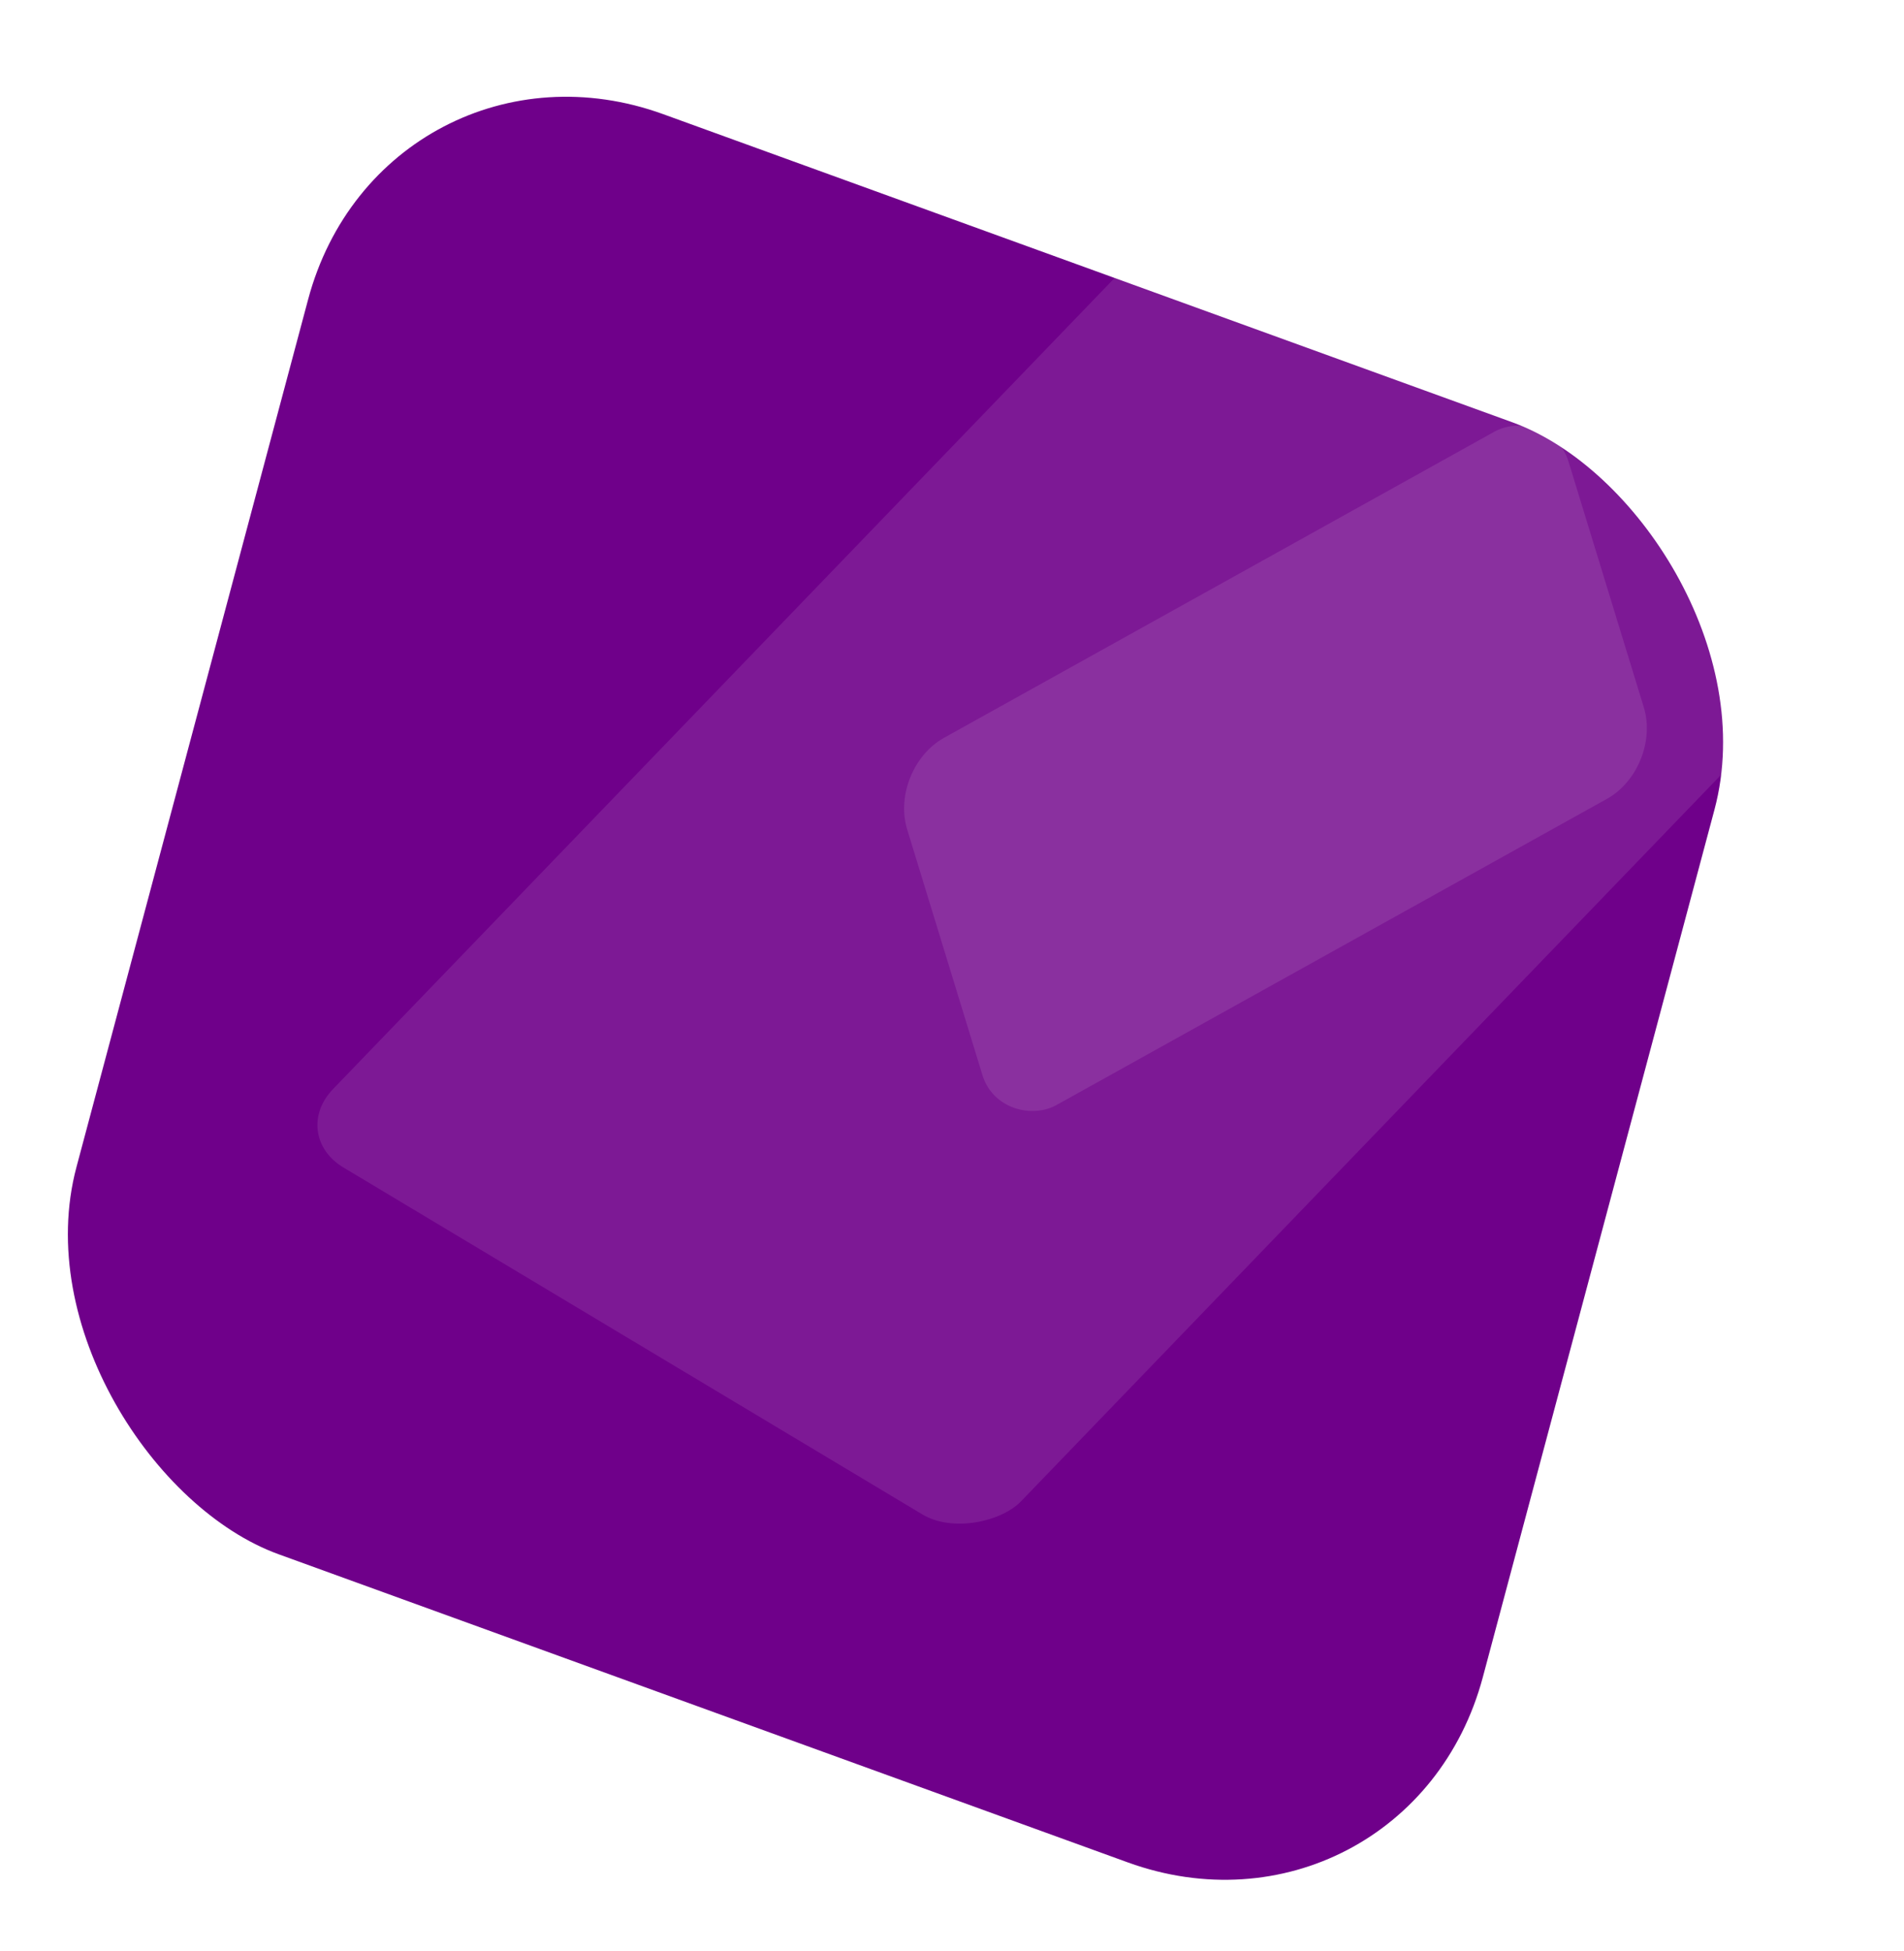
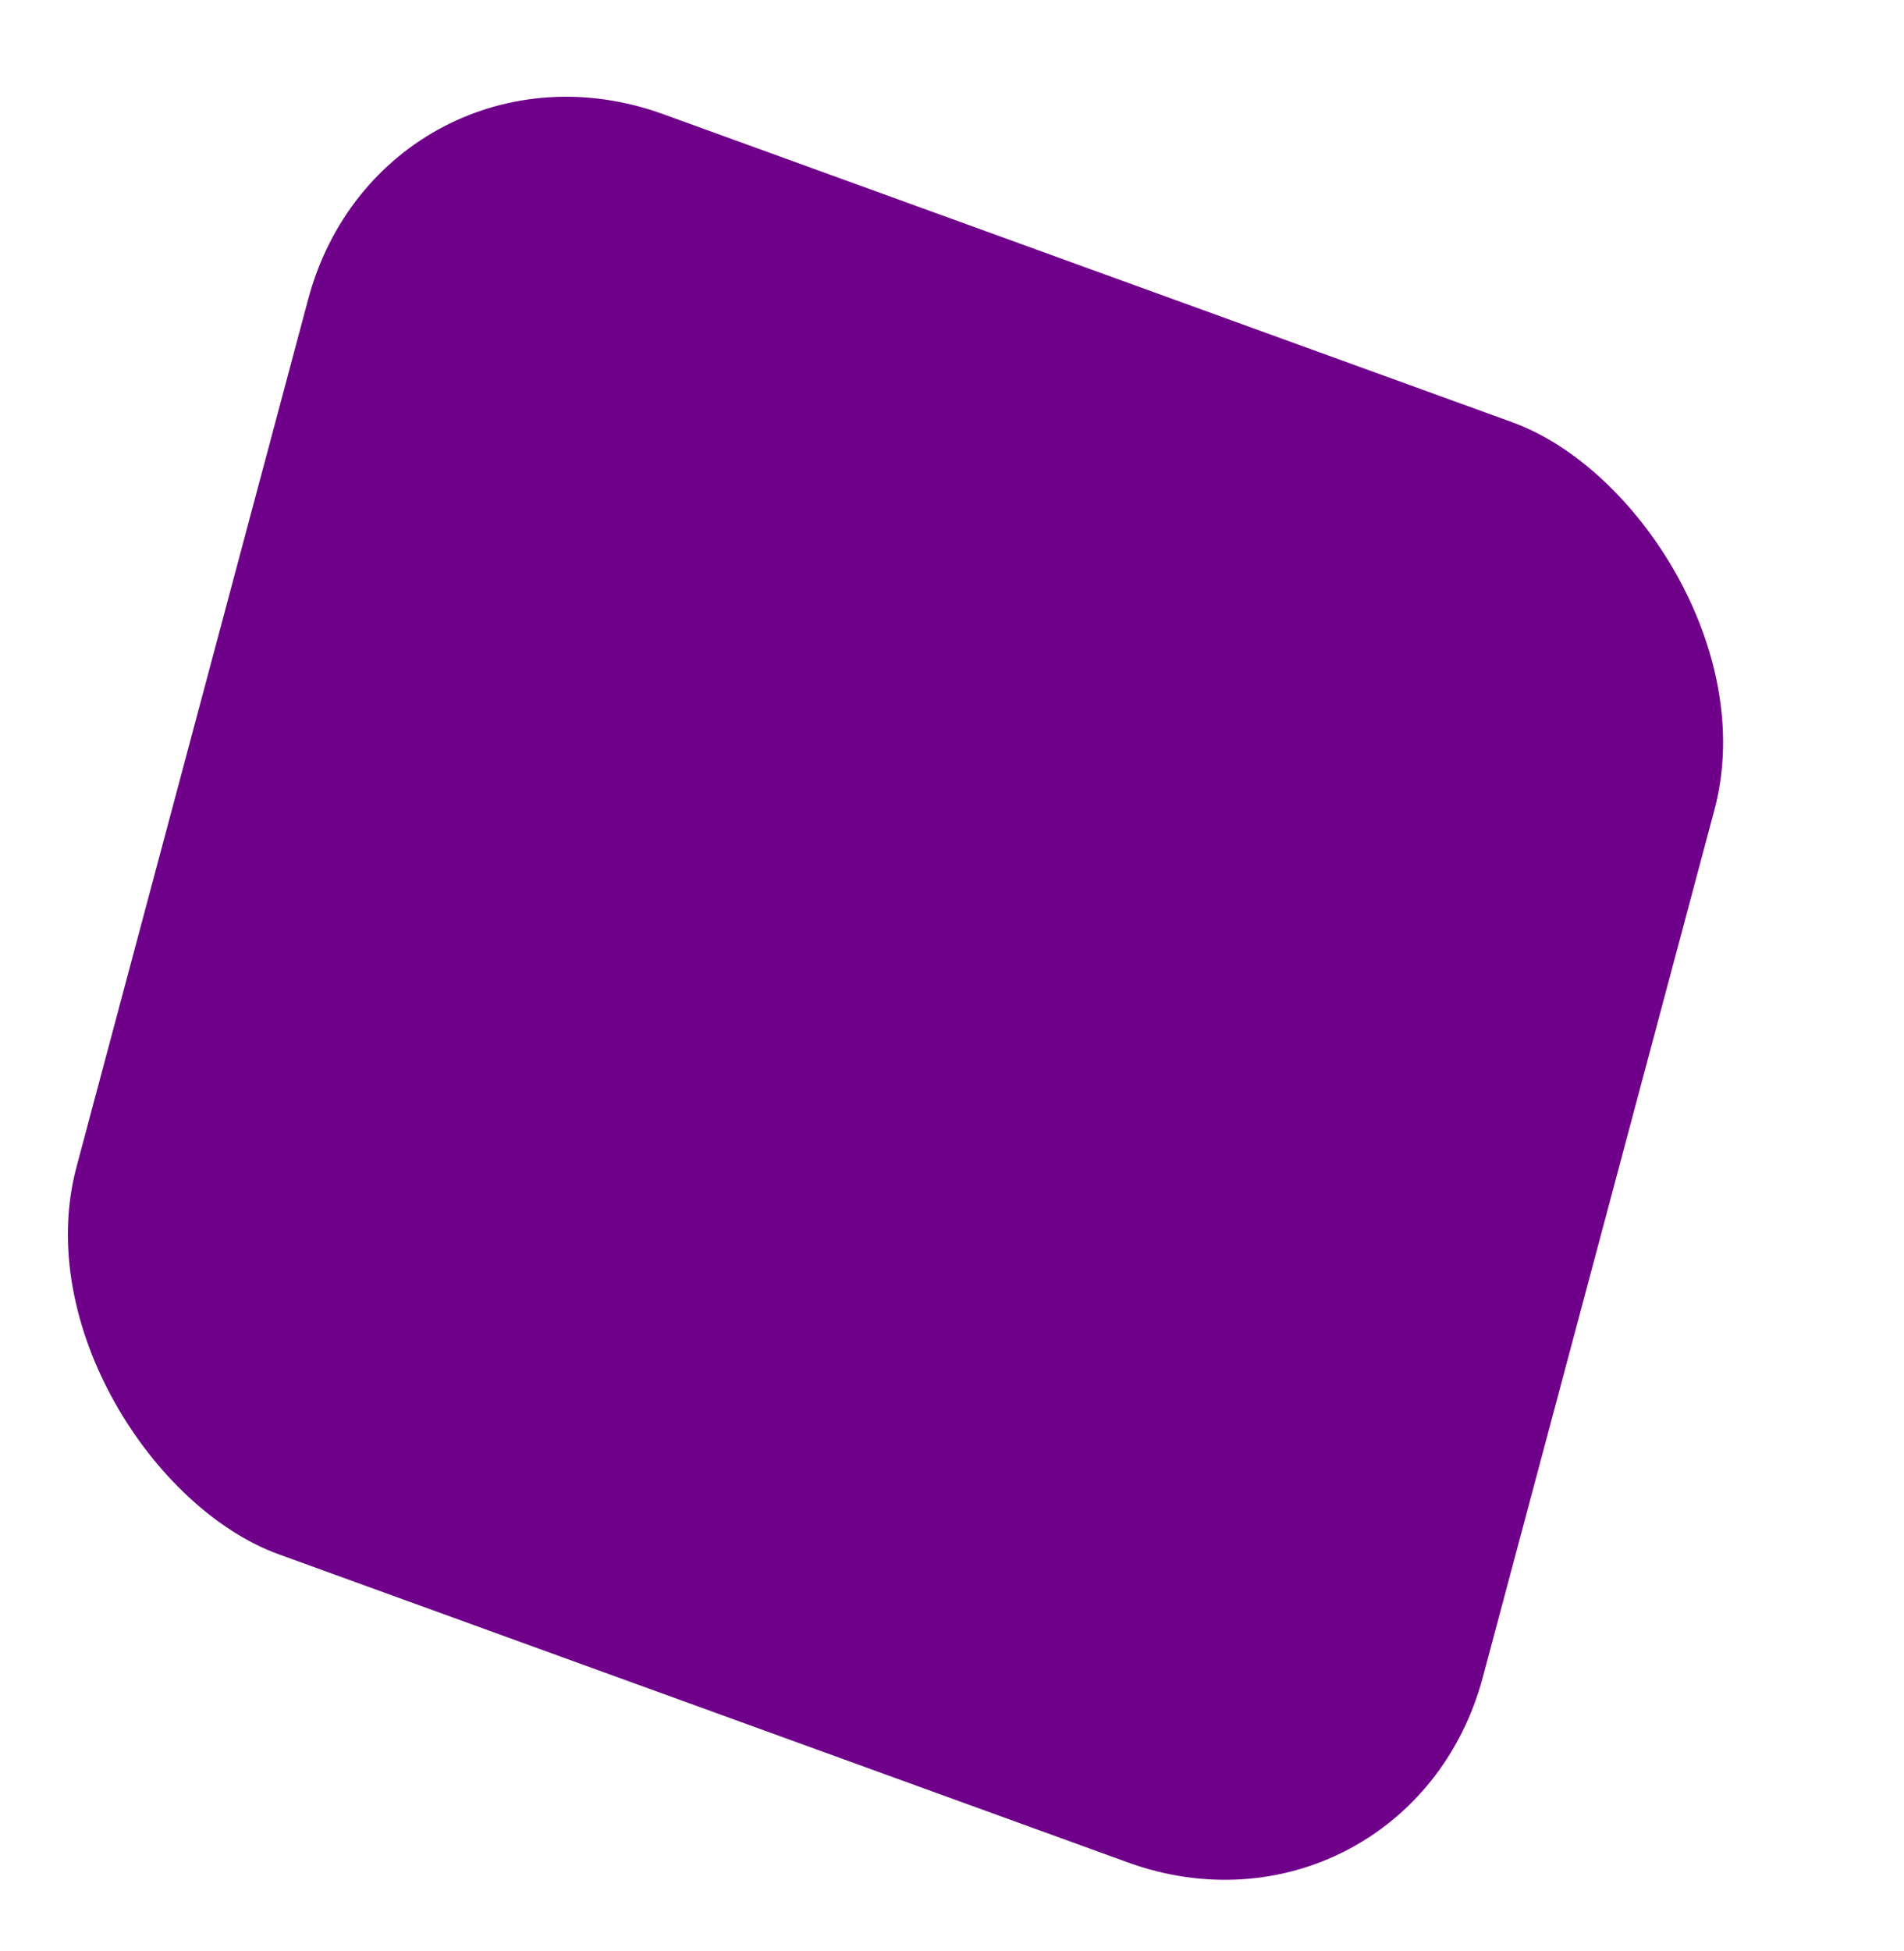
<svg xmlns="http://www.w3.org/2000/svg" width="1799" height="1843" viewBox="0 0 1799 1843" fill="none">
  <g filter="url(#filter0_d_1131_147)">
    <rect width="1408.2" height="1413.58" rx="280" transform="matrix(0.258 -0.966 -0.94 -0.341 1328.83 1842.69)" fill="#6F008A" />
  </g>
-   <rect width="757.609" height="1261.13" rx="60" transform="matrix(-0.858 -0.514 -0.694 0.72 1798.26 553.352)" fill="white" fill-opacity="0.1" />
-   <rect width="362.814" height="714.957" rx="60" transform="matrix(-0.293 -0.956 -0.874 0.486 1570.73 725.461)" fill="white" fill-opacity="0.1" />
  <defs>
    <filter id="filter0_d_1131_147" x="42.401" y="71.057" width="1607.09" height="1724.58" filterUnits="userSpaceOnUse" color-interpolation-filters="sRGB">
      <feFlood flood-opacity="0" result="BackgroundImageFix" />
      <feColorMatrix in="SourceAlpha" type="matrix" values="0 0 0 0 0 0 0 0 0 0 0 0 0 0 0 0 0 0 127 0" result="hardAlpha" />
      <feOffset dy="12" />
      <feGaussianBlur stdDeviation="10" />
      <feComposite in2="hardAlpha" operator="out" />
      <feColorMatrix type="matrix" values="0 0 0 0 0.392 0 0 0 0 0.392 0 0 0 0 0.871 0 0 0 0.1 0" />
      <feBlend mode="normal" in2="BackgroundImageFix" result="effect1_dropShadow_1131_147" />
      <feBlend mode="normal" in="SourceGraphic" in2="effect1_dropShadow_1131_147" result="shape" />
    </filter>
    <linearGradient id="paint0_linear_1131_147" x1="0" y1="706.789" x2="1408.2" y2="706.789" gradientUnits="userSpaceOnUse">
      <stop stop-color="#351E72" />
      <stop offset="1" stop-color="#6A42CB" />
      <stop offset="1" stop-color="#351E72" />
    </linearGradient>
  </defs>
</svg>